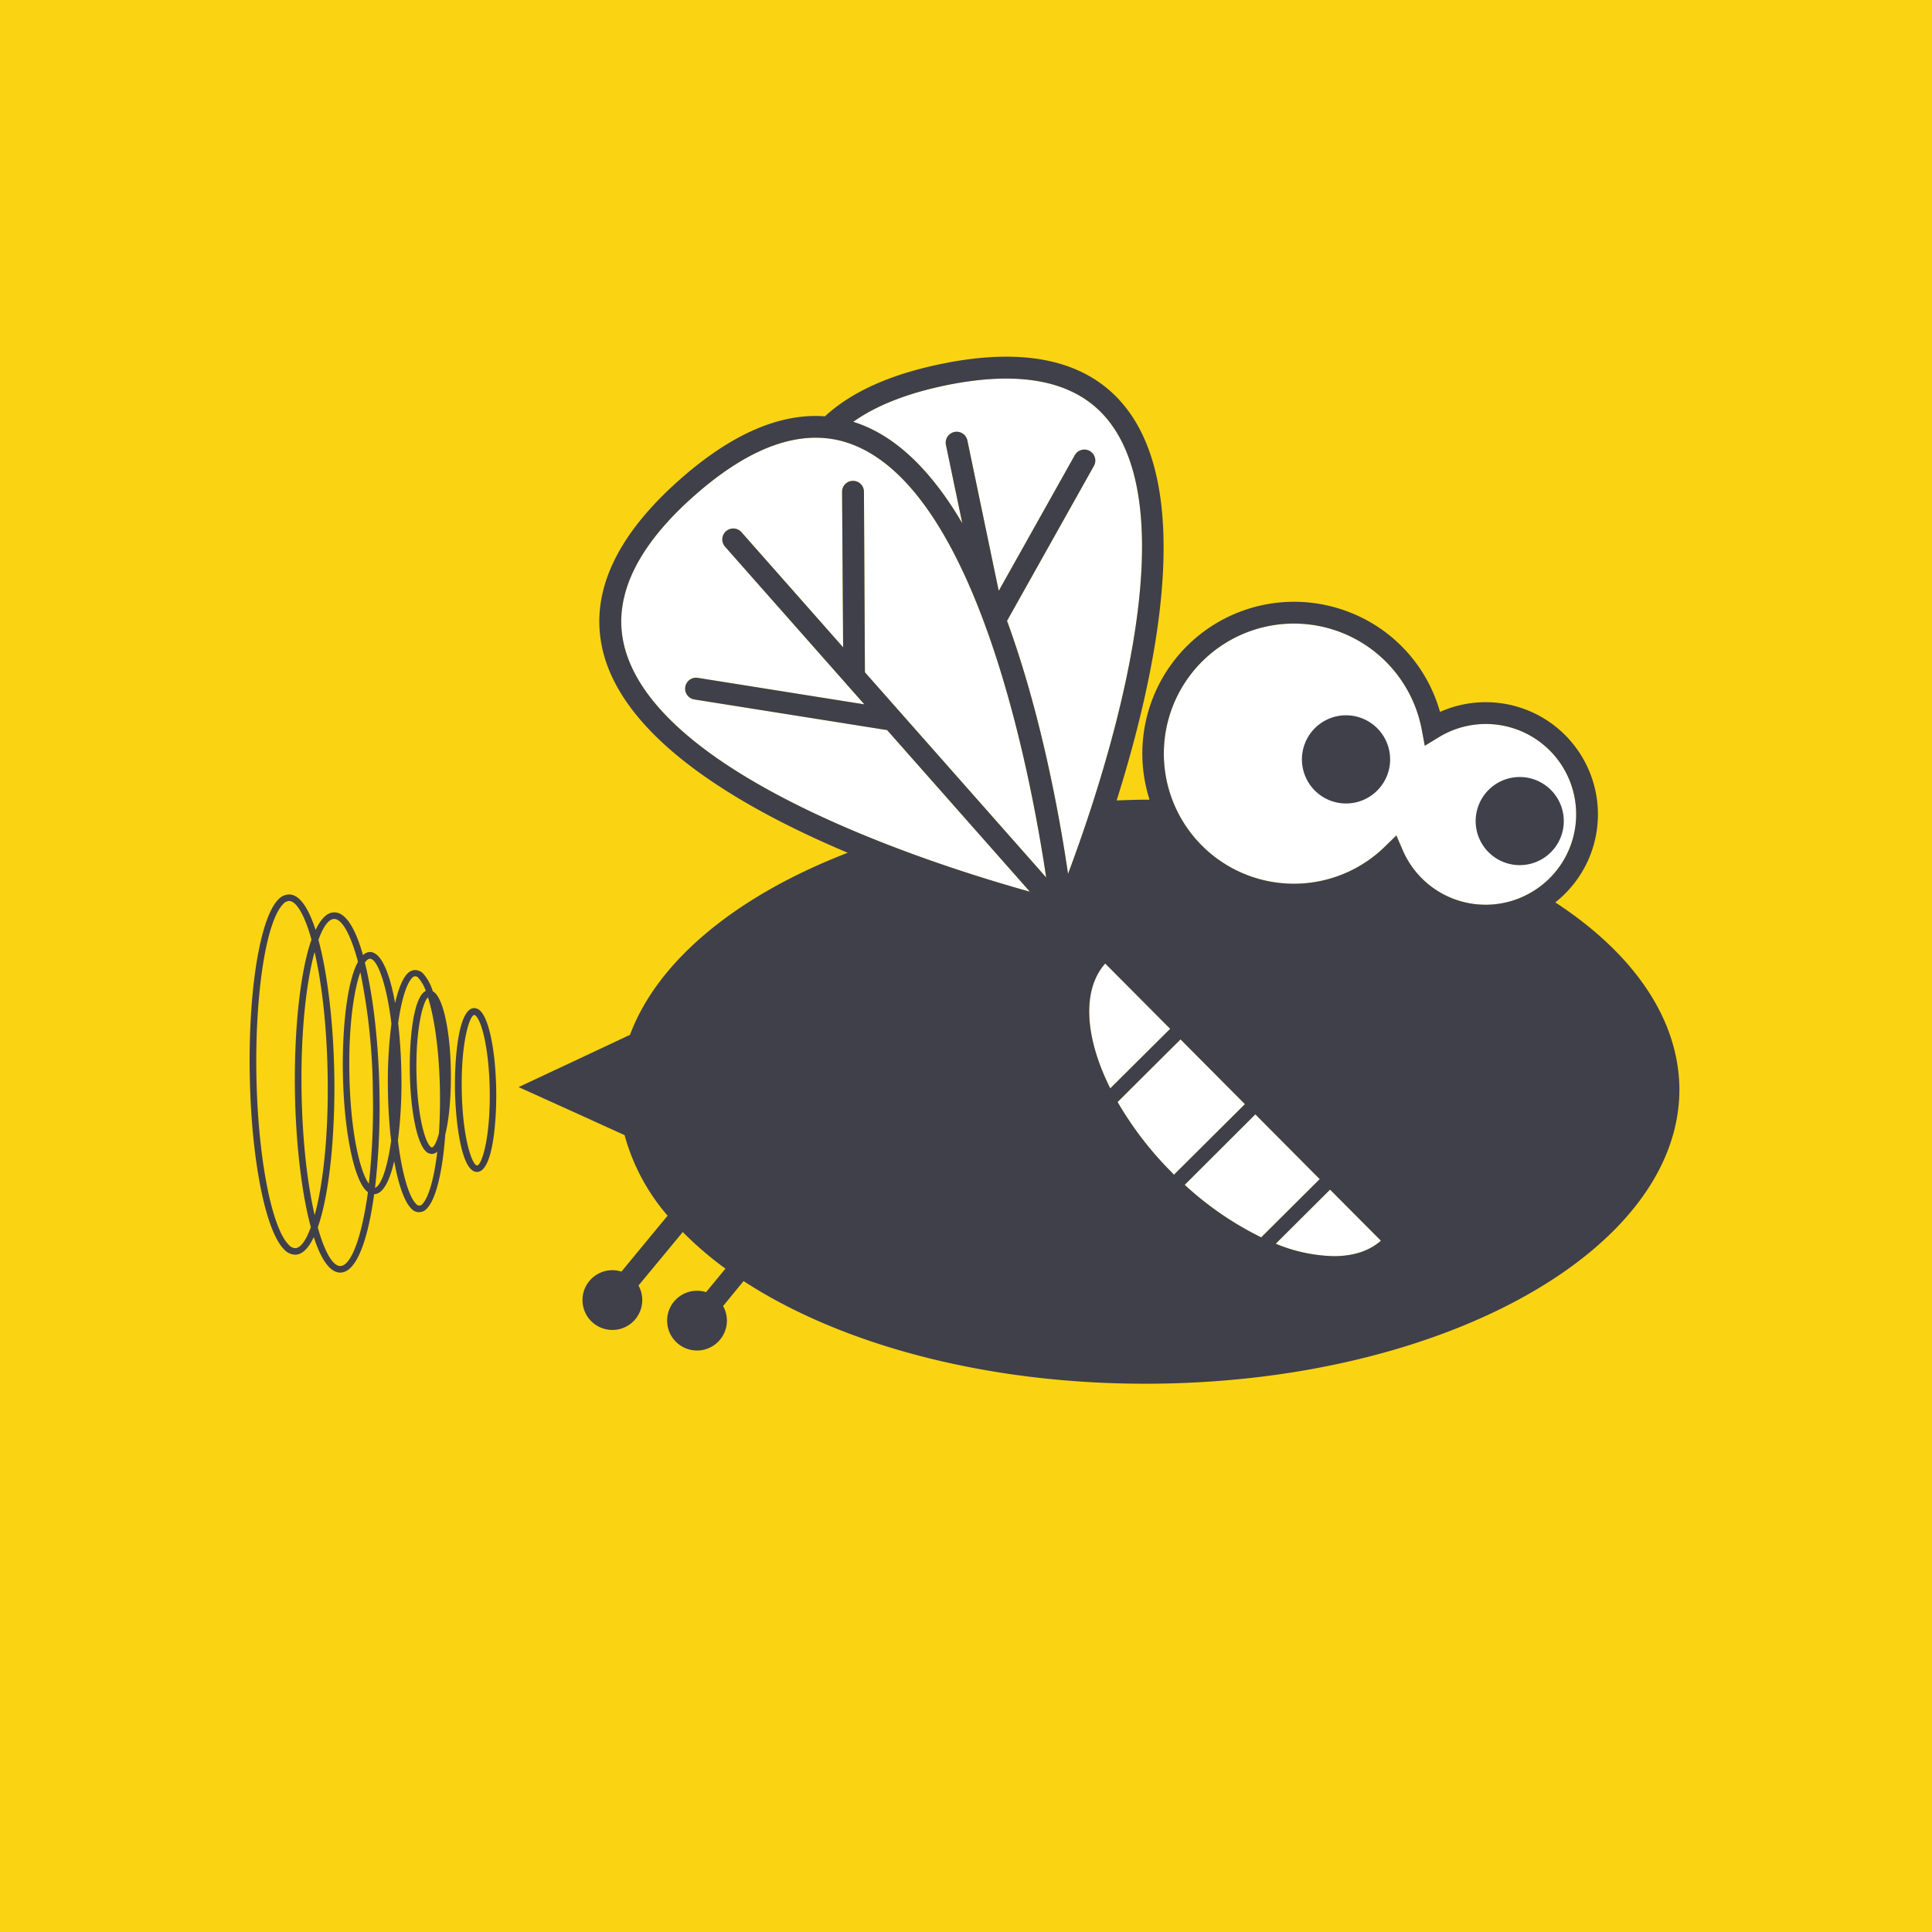
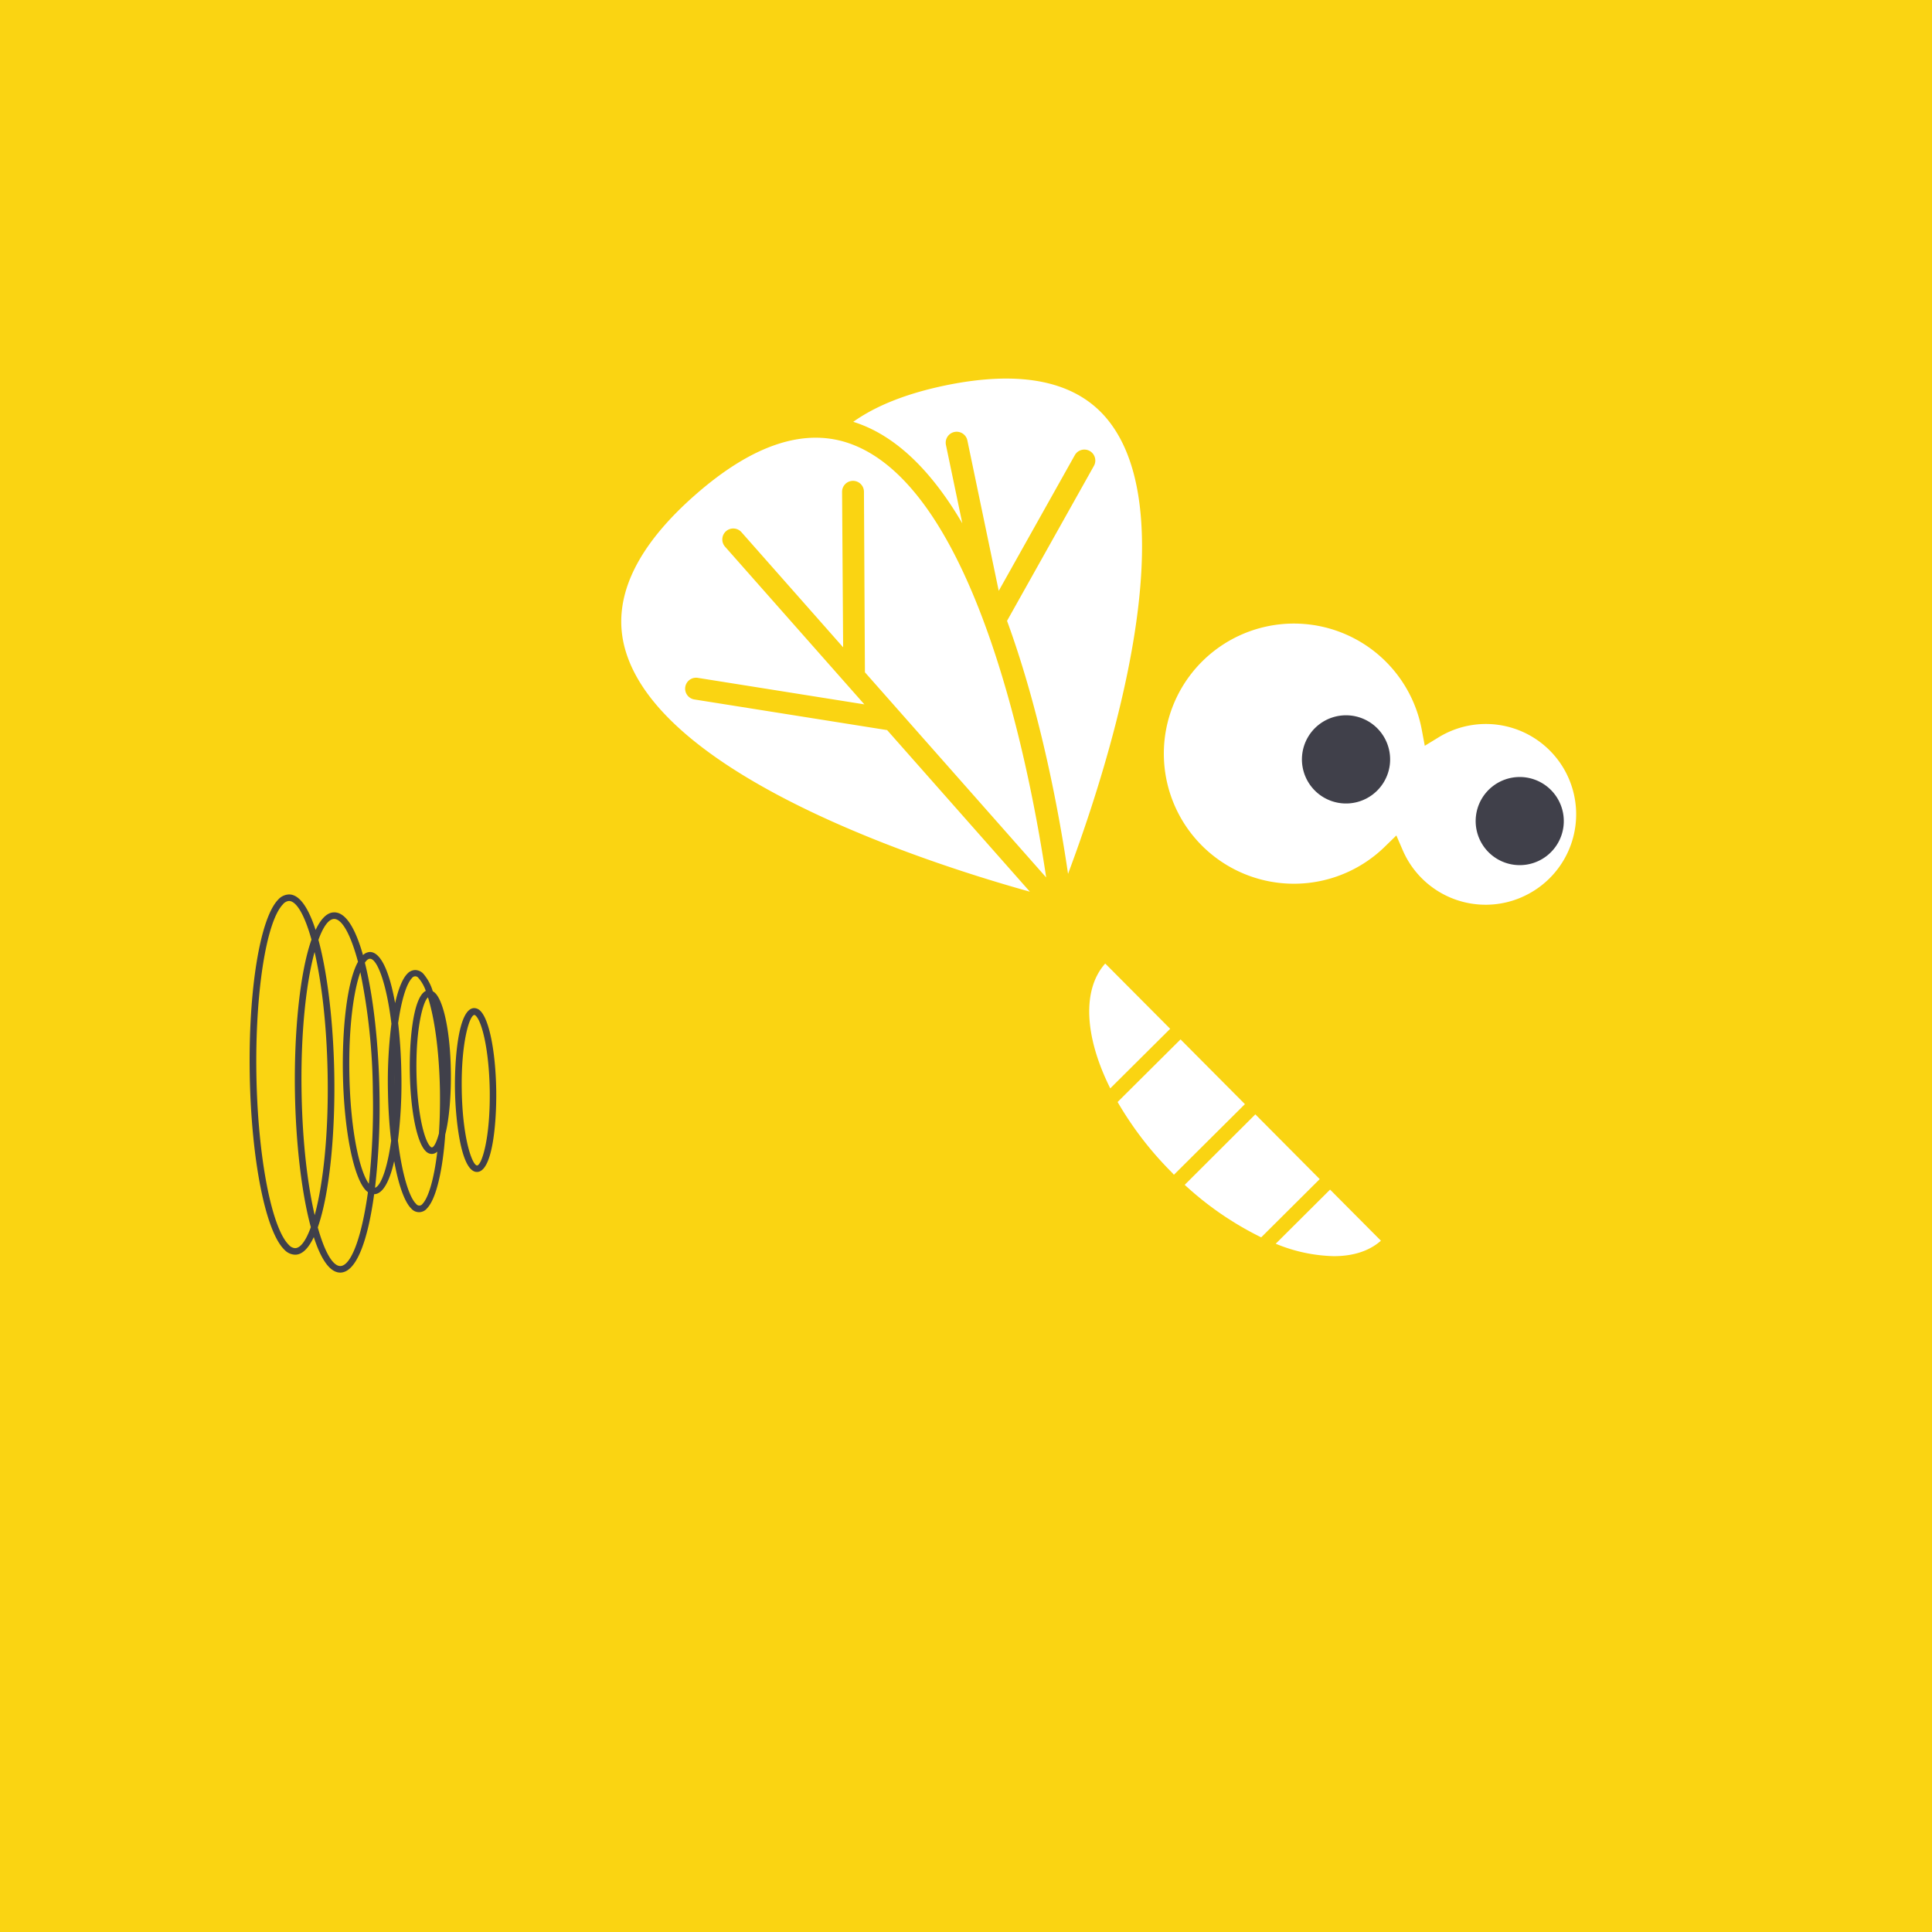
<svg xmlns="http://www.w3.org/2000/svg" viewBox="0 0 566.93 566.93">
  <defs>
    <style>
      .cls-1 {
        fill: #fad412;
        fill-rule: evenodd;
      }

      .cls-2 {
        fill: #fff;
      }

      .cls-3 {
        fill: #40404a;
      }
    </style>
  </defs>
  <g id="Vlieg_icoon">
    <g>
      <polygon points="0 566.93 566.93 566.93 566.93 0 0 0 0 566.93" class="cls-1" id="kleur" />
      <g>
        <path d="M396.62,210a12.94,12.94,0,1,0,11.2,14.46A12.95,12.95,0,0,0,396.62,210Z" class="cls-2" />
        <path d="M447.57,228.11a12.93,12.93,0,1,0,11.21,14.46A12.94,12.94,0,0,0,447.57,228.11Z" class="cls-2" />
        <path d="M253.52,144.31a3.21,3.21,0,0,0-6.42,0l.31,45.64-29.83-33.78a3.21,3.21,0,0,0-4.82,4.25l40.88,46.27-48.95-7.79a3.21,3.21,0,0,0-1,6.34l56.63,9,41.89,47.42c-28.76-8-109.36-33.74-119-72a30,30,0,0,1-.91-7.09c-.06-12,7.13-24.48,21.49-37.15,17.21-15.2,32.84-20.23,46.45-14.94,36.83,14.27,52.35,97.47,56.75,127l-53.19-60.21a2.22,2.22,0,0,0,0-.45Zm42,37.85L321,136.71a3.21,3.21,0,0,0-5.61-3.14l-22.32,39.81-9.2-44.13a3.21,3.21,0,1,0-6.29,1.31l4.8,23c-8-13.65-17.81-24.42-29.75-29-.75-.29-1.49-.54-2.25-.78q10-7.11,26.88-10.65c22.47-4.67,38.54-1.31,47.76,10,7.21,8.86,10,21.84,10.1,36.49.21,33.22-13.55,75-21.71,96.81C311.09,240.58,305.72,210.1,295.5,182.16Zm28.81,100.59,19.05,19.14L325.8,319.37C318.38,304.55,317.36,290.57,324.31,282.75Zm19.62,61.38a100.34,100.34,0,0,1-16-20.76L346.42,305l18.89,19-20.83,20.72Zm3.7,3.54L368.37,327l18.89,19-17.17,17.09A94,94,0,0,1,347.63,347.67Zm43.7,20.94a47.11,47.11,0,0,1-17-3.65l15.95-15.88,14.92,15C401.8,367.09,397.13,368.62,391.33,368.61Zm55.25-105.36a26.49,26.49,0,0,1-35-13.81l-1.85-4.28-3.35,3.26a38.17,38.17,0,1,1,10.83-34.17l.86,4.59,4-2.44a26.5,26.5,0,1,1,24.49,46.85Z" class="cls-2" />
      </g>
      <g>
        <path d="M127.67,291.37a3.27,3.27,0,0,0-.67-.49,14,14,0,0,0-2.85-5.23,3.36,3.36,0,0,0-2.36-1,3.25,3.25,0,0,0-2.31,1.13c-1.4,1.45-2.6,4.47-3.54,8.57-1.56-8.77-4.07-15-7.42-15a3.12,3.12,0,0,0-2,.92c-2.17-7.67-5-12.6-8.47-12.54-2.1,0-3.91,1.94-5.44,5.16-2.08-6.44-4.71-10.47-7.83-10.42A4.47,4.47,0,0,0,81.61,264c-5.35,5.54-8.77,26.73-8.32,51.54s4.62,45.84,10.17,51.19a4.45,4.45,0,0,0,3.17,1.45c2.1,0,3.92-1.94,5.45-5.16,2.08,6.43,4.71,10.46,7.82,10.41,4.79-.09,8.1-9.76,9.89-23h0c2.6-.05,4.55-3.87,5.88-9.7,1.24,6.87,3,11.93,5,13.9a3,3,0,0,0,4.67-.09c2.63-2.72,4.57-11,5.32-21.66,1.39-5.37,1.73-13.31,1.64-18.44C132.15,303.17,130.26,293.88,127.67,291.37ZM86.61,366.26a2.6,2.6,0,0,1-1.8-.9c-5.13-4.94-9.15-25.9-9.57-49.83s2.83-45,7.77-50.15a2.59,2.59,0,0,1,1.77-1c2.2,0,4.6,4.09,6.62,11.34-3.52,10-5.15,27.9-4.85,45.05.26,14.31,1.88,29.09,4.66,39.33C89.79,364.05,88.19,366.23,86.61,366.26Zm1.89-45.48c-.32-17.8,1.36-32.44,3.81-41.42,2.06,8.89,3.57,21.25,3.83,35.79.33,17.81-1.35,32.46-3.8,41.43C90.28,347.69,88.76,335.32,88.5,320.78Zm11.36,50.73c-2.2,0-4.59-4.09-6.61-11.34,3.52-10,5.15-27.91,4.84-45.06-.25-14.3-1.87-29.08-4.65-39.32,1.43-3.92,3-6.1,4.61-6.13,2.32,0,4.86,4.56,7,12.58-3.2,5.78-4.67,19.38-4.43,32.83.3,16.61,3.13,30.75,6.87,34.37a5.48,5.48,0,0,0,.48.39C106.11,363.26,103,371.45,99.86,371.51Zm8.37-24.15c-2.71-3.75-5.41-15.52-5.71-32.32-.25-14,1.32-24.43,3.22-29.75a181.7,181.7,0,0,1,3.67,35.12A204.87,204.87,0,0,1,108.23,347.36Zm5.61-27c.09,5.11.42,10,.94,14.39-1.15,8.33-3.06,13.26-4.73,13.79a208.54,208.54,0,0,0,1.3-28.12c-.24-13.67-1.72-27.76-4.28-37.93.51-.75,1-1.15,1.49-1.15,2.06-.05,4.85,7,6.3,19.08A134.94,134.94,0,0,0,113.84,320.32Zm2,.75c0-.26,0-.52,0-.78q0-3.3,0-6.33c0,.28,0,.56,0,.84Q115.87,318.07,115.8,321.07ZM124,353.25a1.15,1.15,0,0,1-1.91,0c-2-1.9-4.11-8.6-5.32-18.56a135.88,135.88,0,0,0,1-20c-.08-4.94-.41-9.89-.94-14.46,1-7,2.49-11.59,4.06-13.22a1.15,1.15,0,0,1,1.92,0,11,11,0,0,1,2.13,3.76c-4,2-4.83,16.17-4.68,23.91.2,11.33,2.08,20.64,4.68,23.14a2.53,2.53,0,0,0,1.79.8,2.41,2.41,0,0,0,1.59-.69C127.37,346.07,125.7,351.47,124,353.25Zm4.83-20.75c-.72,2.75-1.53,4.19-2.12,4.2a.64.64,0,0,1-.41-.24c-1.82-1.76-3.88-10-4.09-21.78-.23-13.23,2-20.93,3.38-22,1.82,5.76,3.29,15.25,3.51,27.38C129.16,324.58,129.05,328.75,128.81,332.5Z" class="cls-3" />
        <path d="M145.61,319.75c-.2-11.33-2.07-20.63-4.68-23.14a2.54,2.54,0,0,0-1.8-.79c-4.79.08-5.77,15.83-5.62,24.16s1.7,24,6.49,23.92c4.58-.08,5.68-14.57,5.62-23.08C145.62,320.45,145.62,320.1,145.61,319.75ZM140,342c-1.39,0-4.25-7.73-4.5-22s2.32-22.15,3.71-22.17a.75.75,0,0,1,.41.25c1.83,1.76,3.88,10,4.09,21.77C143.92,334.08,141.35,341.93,140,342Z" class="cls-3" />
        <path d="M396.62,210a12.94,12.94,0,1,0,11.2,14.46A12.95,12.95,0,0,0,396.62,210Z" class="cls-3" />
        <path d="M447.57,228.11a12.93,12.93,0,1,0,11.21,14.46A12.94,12.94,0,0,0,447.57,228.11Z" class="cls-3" />
-         <path d="M456.39,264.8a32.92,32.92,0,0,0-33.83-55.89A44.15,44.15,0,0,0,396,179.66a44.53,44.53,0,0,0-58.68,55h-.65c-3,0-6,.11-9,.23,11.63-36.93,23-90.33,2.29-115.79-10.86-13.34-29-17.46-54.05-12.25q-22.23,4.62-33.84,15.32c-13.2-1-27.46,5.2-42.53,18.5-19.15,16.91-26.74,33.94-22.56,50.62,6.44,25.66,39.91,45.51,71.78,58.95-32.29,12.46-55.7,31.44-63.89,53.42l-14,6.58L152.18,319,171,327.51l12.28,5.59a60.52,60.52,0,0,0,12.62,23.63l-13.54,16.41a8.77,8.77,0,1,0,5,4.09l13-15.7a100.13,100.13,0,0,0,12.52,10.74l-5.69,6.9a8.77,8.77,0,1,0,5,4.08l6-7.33c28.63,18.68,71.62,30.41,119.62,30.12,85.87-.52,155.26-39.32,155-86.65C492.56,298.54,478.93,279.52,456.39,264.8ZM253.52,144.31a3.21,3.21,0,0,0-6.42,0l.31,45.64-29.83-33.78a3.21,3.21,0,0,0-4.82,4.25l40.88,46.27-48.95-7.79a3.21,3.21,0,0,0-1,6.34l56.63,9,41.89,47.42c-28.76-8-109.36-33.74-119-72a30,30,0,0,1-.91-7.09c-.06-12,7.13-24.48,21.49-37.15,17.21-15.2,32.84-20.23,46.45-14.94,36.83,14.27,52.35,97.47,56.75,127l-53.19-60.21a2.22,2.22,0,0,0,0-.45Zm42,37.85L321,136.71a3.21,3.21,0,0,0-5.61-3.14l-22.32,39.81-9.2-44.13a3.21,3.21,0,1,0-6.29,1.31l4.8,23c-8-13.65-17.81-24.42-29.75-29-.75-.29-1.49-.54-2.25-.78q10-7.11,26.88-10.65c22.47-4.67,38.54-1.31,47.76,10,7.21,8.86,10,21.84,10.1,36.49.21,33.22-13.55,75-21.71,96.81C311.09,240.58,305.72,210.1,295.5,182.16Zm28.81,100.59,19.05,19.14L325.8,319.37C318.38,304.55,317.36,290.57,324.31,282.75Zm19.62,61.38a100.34,100.34,0,0,1-16-20.76L346.42,305l18.89,19-20.83,20.72Zm3.7,3.54L368.37,327l18.89,19-17.17,17.09A94,94,0,0,1,347.63,347.67Zm43.7,20.94a47.11,47.11,0,0,1-17-3.65l15.95-15.88,14.92,15C401.8,367.09,397.13,368.62,391.33,368.61Zm55.25-105.36a26.49,26.49,0,0,1-35-13.81l-1.85-4.28-3.35,3.26a38.17,38.17,0,1,1,10.83-34.17l.86,4.59,4-2.44a26.5,26.5,0,1,1,24.49,46.85Z" class="cls-3" />
      </g>
    </g>
  </g>
</svg>